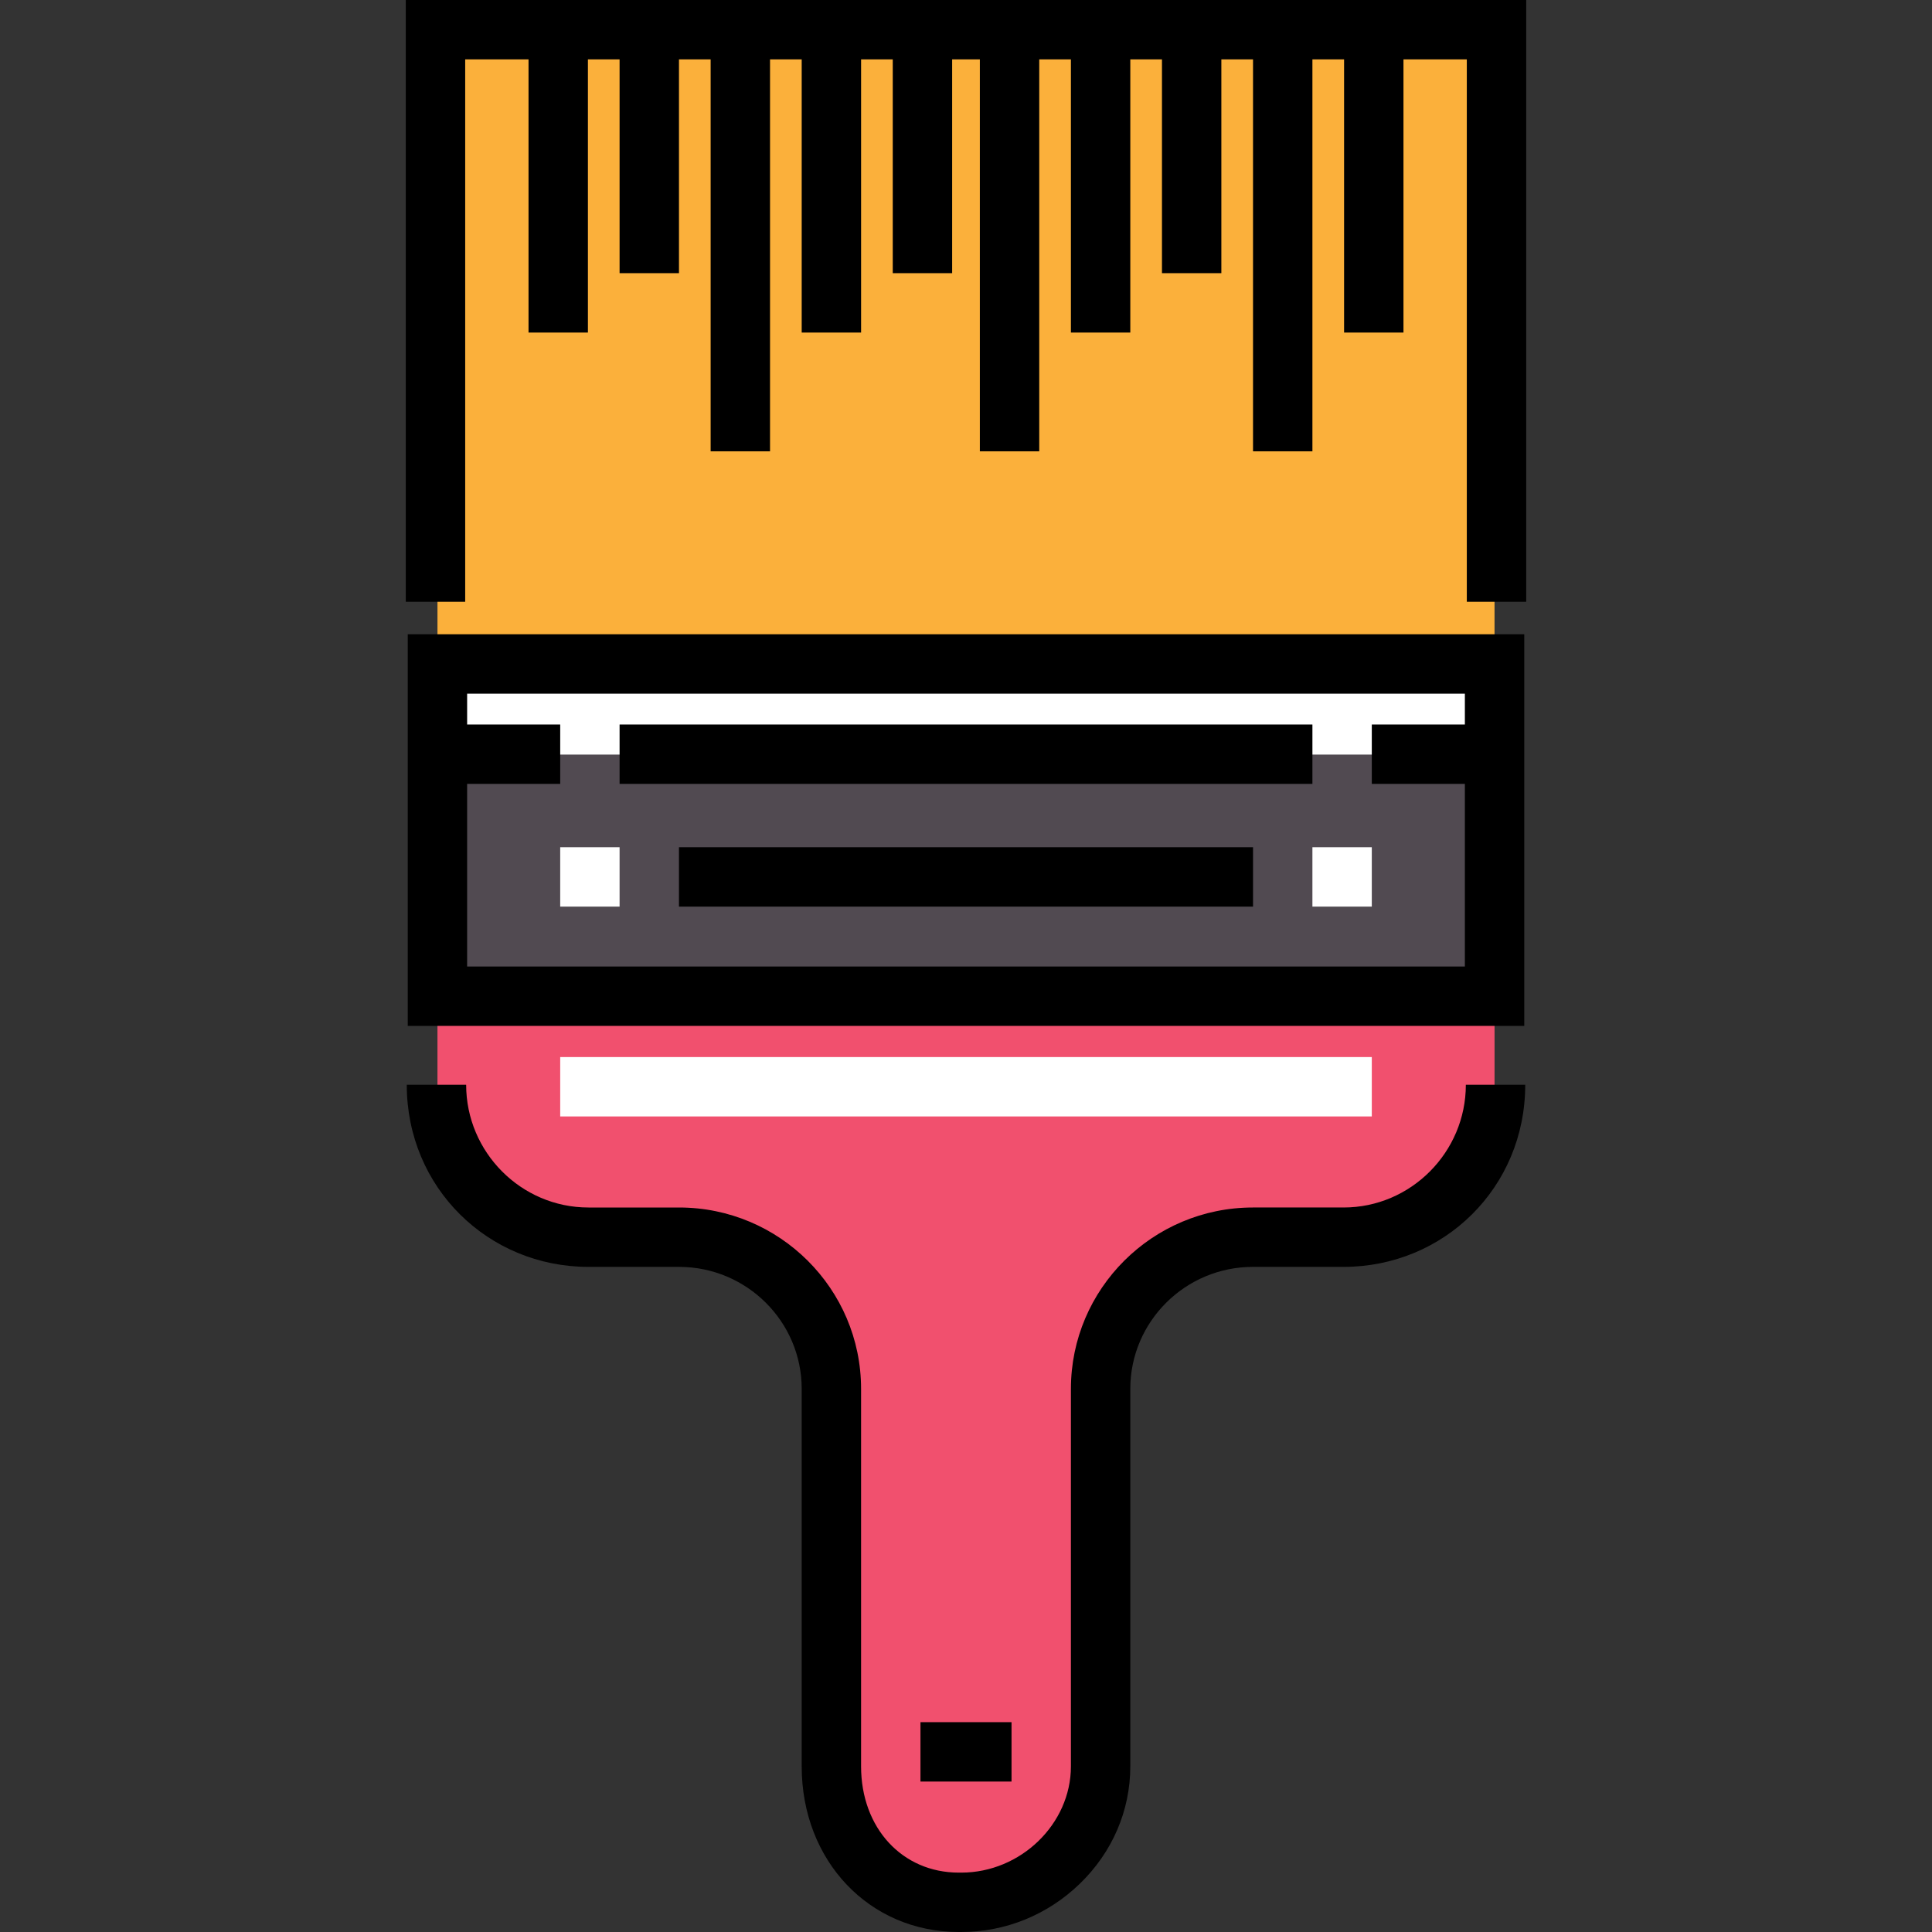
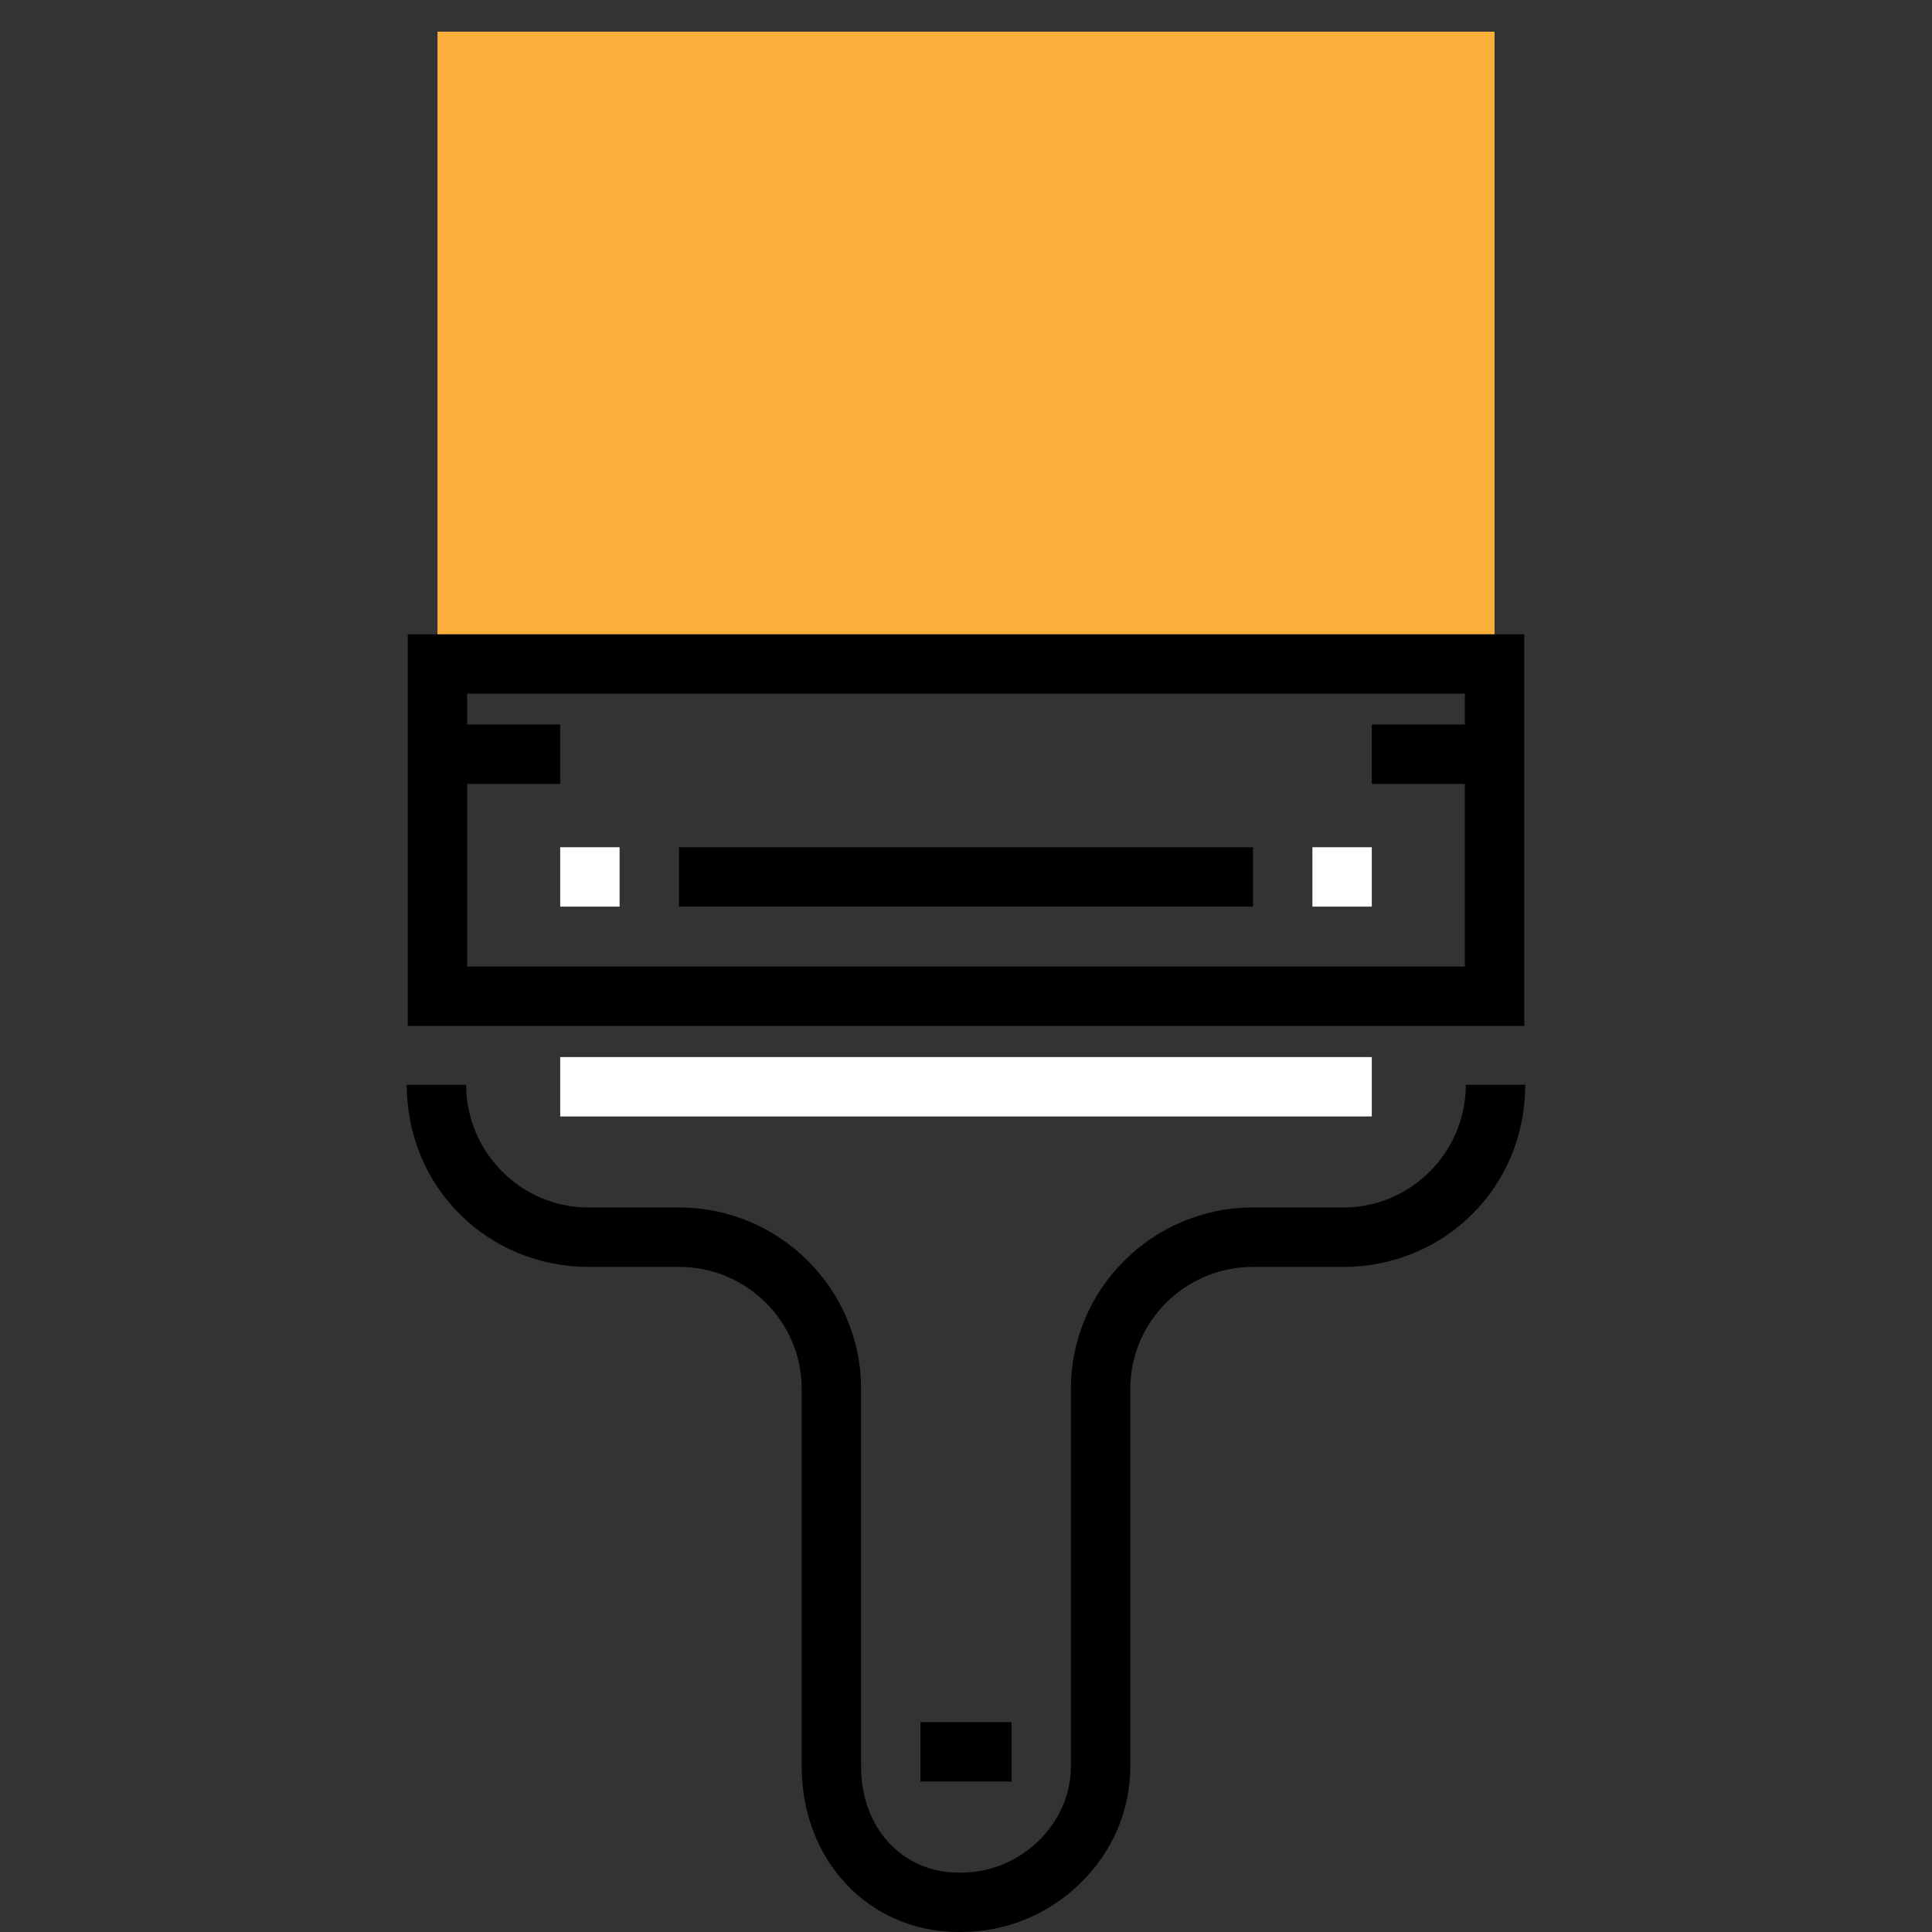
<svg xmlns="http://www.w3.org/2000/svg" version="1.1" id="Layer_1" viewBox="0 0 512 512" xml:space="preserve">
  <rect x="0" y="0" width="512" height="512" fill="#333333" stroke="none" />
  <polyline style="fill:#FBB03B;" points="115.934,176.262 115.934,8.393 396.066,8.393 396.066,176.262 " />
-   <rect x="115.924" y="175.958" style="fill:#514A51;" width="280.152" height="88.046" />
-   <rect x="115.924" y="175.958" style="fill:#FFFFFF;" width="280.152" height="24.013" />
-   <path style="fill:#F1506E;" d="M396.066,264.393l0.008,12.852l-0.004,10.948c0,22.103-17.914,40.199-40.017,40.199H332.04  c-22.103,0-39.844,17.563-39.844,39.665v100.053c0,19.892-17.57,36.544-37.463,36.544h-0.633c-19.892,0-34.298-16.65-34.298-36.544  V368.059c0-22.103-17.741-39.665-39.844-39.665h-24.013c-22.103,0-40.017-18.095-40.017-40.199l0.004-0.177v-23.623" />
-   <rect x="164.197" y="192" width="183.607" height="15.738" />
  <path d="M108.057,168.089v103.784h295.887V168.089H108.057z M123.795,256.135v-48.398h24.664V192h-24.664v-8.173h264.411V192  h-24.665v15.738h24.664v48.398H123.795z" />
-   <polygon points="107.541,0 107.541,159.475 123.279,159.475 123.279,15.738 140.066,15.738 140.066,88.131 155.803,88.131   155.803,15.738 164.197,15.738 164.197,72.393 179.934,72.393 179.934,15.738 188.328,15.738 188.328,119.607 204.066,119.607   204.066,15.738 212.459,15.738 212.459,88.131 228.197,88.131 228.197,15.738 236.59,15.738 236.59,72.393 252.328,72.393   252.328,15.738 259.672,15.738 259.672,119.607 275.41,119.607 275.41,15.738 283.803,15.738 283.803,88.131 299.541,88.131   299.541,15.738 307.934,15.738 307.934,72.393 323.672,72.393 323.672,15.738 332.066,15.738 332.066,119.607 347.803,119.607   347.803,15.738 356.197,15.738 356.197,88.131 371.934,88.131 371.934,15.738 388.721,15.738 388.721,159.475 404.459,159.475   404.459,0 " />
  <g>
    <rect x="148.459" y="224.525" style="fill:#FFFFFF;" width="15.738" height="15.738" />
    <rect x="347.803" y="224.525" style="fill:#FFFFFF;" width="15.738" height="15.738" />
  </g>
  <rect x="243.934" y="456.393" width="24.131" height="15.738" />
  <rect x="148.459" y="280.131" style="fill:#FFFFFF;" width="215.082" height="15.738" />
  <path d="M254.734,512H254.1c-23.74,0-41.642-18.867-41.642-43.888V368.059c0-17.822-14.579-32.322-32.499-32.322h-24.013  c-26.549,0-48.148-20.984-48.148-48.262h15.738c0,17.836,14.54,32.525,32.41,32.525h24.013c26.598,0,48.237,21.56,48.237,48.06  v100.053c0,16.312,10.895,28.151,25.904,28.151h0.634c15.758,0,29.07-12.891,29.07-28.151V368.059c0-26.5,21.638-48.06,48.237-48.06  h24.013c17.871,0,32.41-14.689,32.41-32.525h15.738c0,27.279-21.598,48.262-48.148,48.262H332.04  c-17.92,0-32.499,14.5-32.499,32.322v100.053c0,11.72-4.763,22.776-13.411,31.129C277.612,507.469,266.462,512,254.734,512z" />
  <rect x="179.934" y="224.525" width="152.131" height="15.738" />
</svg>